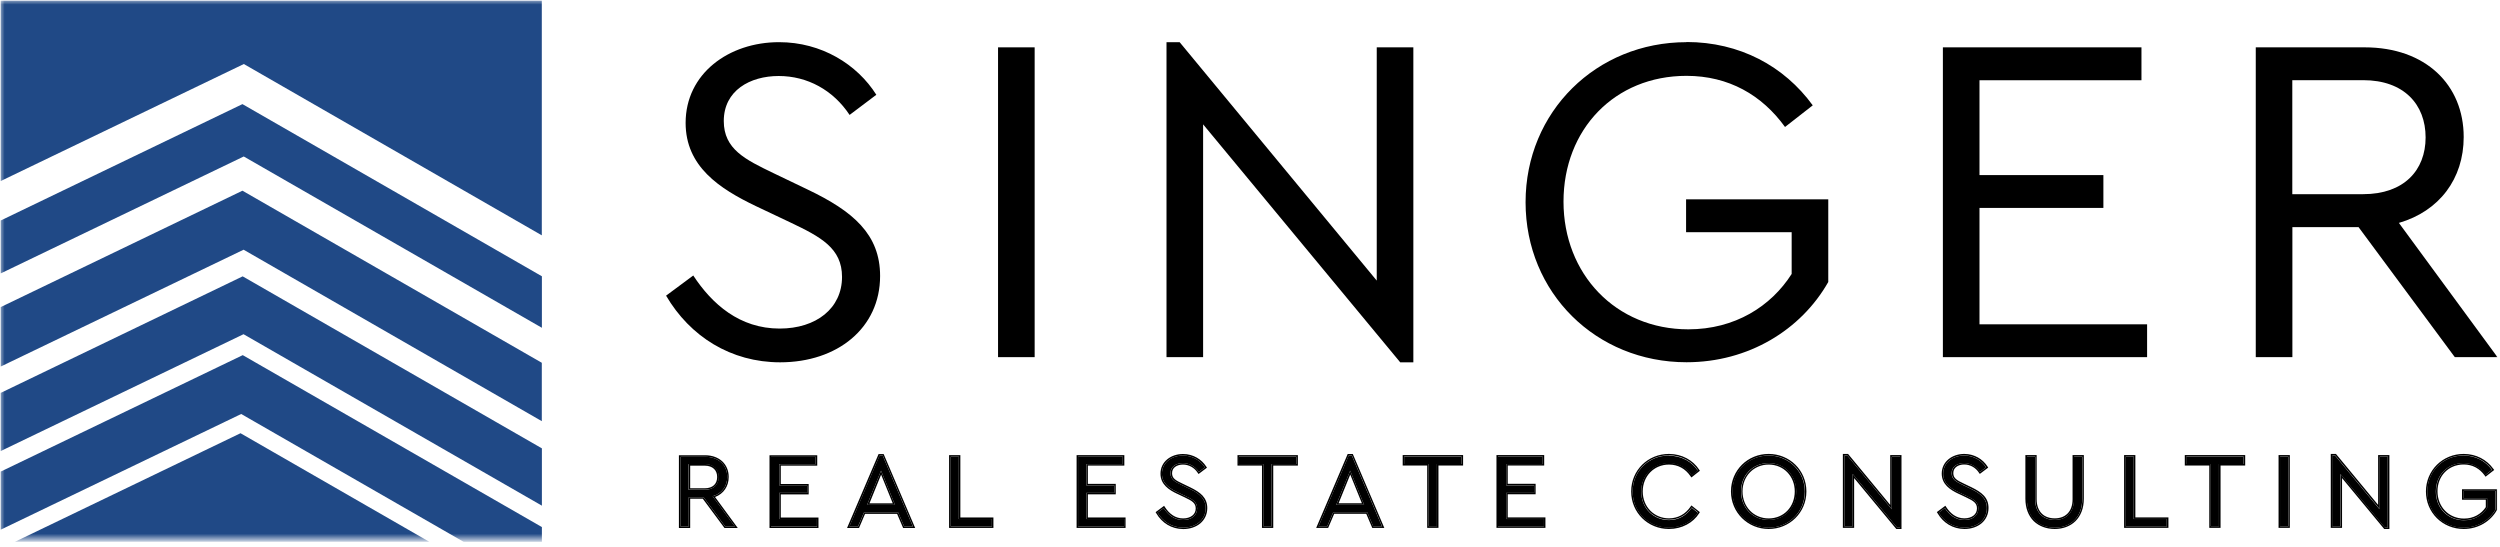
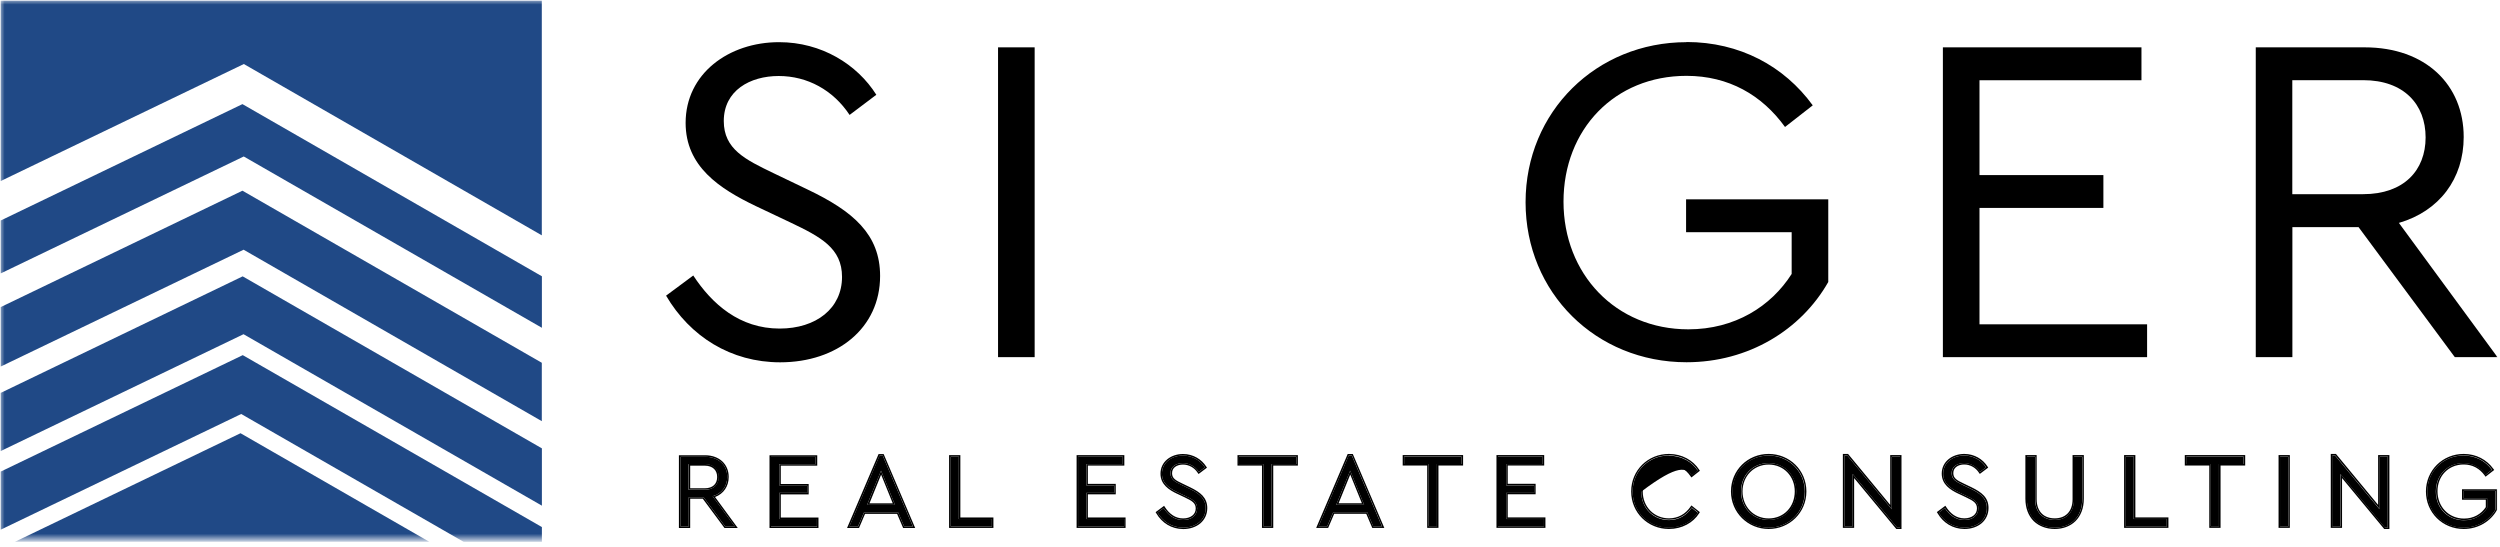
<svg xmlns="http://www.w3.org/2000/svg" width="274" height="60" viewBox="0 0 274 60" fill="none">
  <mask id="mask0_1254_1103" style="mask-type:luminance" maskUnits="userSpaceOnUse" x="0" y="0" width="274" height="60">
    <path d="M274 0H0V59.129H274V0Z" fill="white" />
  </mask>
  <g mask="url(#mask0_1254_1103)">
    <path d="M80.536 57.698L78.107 54.388C79.106 54.101 79.707 53.296 79.707 52.272C79.707 50.986 78.767 50.063 77.26 50.063H74.577V57.707H75.482V54.498H77.116L79.487 57.707H80.536V57.698ZM75.474 50.867H77.226C78.234 50.867 78.767 51.468 78.767 52.281C78.767 53.093 78.234 53.686 77.226 53.686H75.474V50.875V50.867Z" fill="black" />
    <path d="M89.4 50.054H84.499V57.699H89.535V56.886H85.404V54.016H88.46V53.203H85.404V50.867H89.4V50.054Z" fill="black" />
    <path d="M99.084 57.698H100.049L96.739 49.927H96.4L93.09 57.698H94.038L94.699 56.149H98.432L99.092 57.698H99.084ZM98.085 55.337H95.029L96.561 51.587L98.093 55.337H98.085Z" fill="black" />
    <path d="M105.085 50.054H104.18V57.699H108.709V56.886H105.085V50.054Z" fill="black" />
    <path d="M123.058 50.054H118.156V57.699H123.193V56.886H119.062V54.016H122.118V53.203H119.062V50.867H123.058V50.054Z" fill="black" />
    <path d="M129.651 49.927C128.415 49.927 127.349 50.706 127.349 51.917C127.349 52.992 128.187 53.542 129.076 53.965L129.931 54.372C130.684 54.727 131.209 55.007 131.209 55.718C131.209 56.496 130.574 56.996 129.668 56.996C128.686 56.996 128.001 56.395 127.535 55.684L126.866 56.183C127.459 57.191 128.466 57.825 129.677 57.825C131.09 57.825 132.14 56.979 132.14 55.692C132.14 54.659 131.471 54.092 130.354 53.559L129.507 53.153C128.813 52.814 128.28 52.56 128.28 51.866C128.28 51.112 128.932 50.757 129.634 50.757C130.337 50.757 130.98 51.104 131.387 51.722L132.047 51.222C131.573 50.469 130.692 49.927 129.651 49.927Z" fill="black" />
    <path d="M142.07 50.054H135.78V50.867H138.464V57.699H139.37V50.867H142.07V50.054Z" fill="black" />
    <path d="M150.501 57.698H151.466L148.156 49.927H147.818L144.508 57.698H145.456L146.116 56.149H149.849L150.51 57.698H150.501ZM149.502 55.337H146.446L147.979 51.587L149.511 55.337H149.502Z" fill="black" />
    <path d="M160.185 50.054H153.896V50.867H156.579V57.699H157.485V50.867H160.185V50.054Z" fill="black" />
    <path d="M169.082 50.054H164.181V57.699H169.217V56.886H165.086V54.016H168.142V53.203H165.086V50.867H169.082V50.054Z" fill="black" />
-     <path d="M182.906 49.927C180.696 49.927 178.936 51.637 178.936 53.881C178.936 56.124 180.696 57.834 182.906 57.834C184.294 57.834 185.462 57.165 186.08 56.192L185.411 55.658C184.844 56.488 183.989 57.004 182.923 57.004C181.196 57.004 179.875 55.675 179.875 53.889C179.875 52.103 181.196 50.774 182.923 50.774C183.989 50.774 184.844 51.282 185.411 52.12L186.08 51.587C185.445 50.613 184.294 49.944 182.906 49.944V49.927Z" fill="black" />
+     <path d="M182.906 49.927C180.696 49.927 178.936 51.637 178.936 53.881C178.936 56.124 180.696 57.834 182.906 57.834C184.294 57.834 185.462 57.165 186.08 56.192L185.411 55.658C184.844 56.488 183.989 57.004 182.923 57.004C181.196 57.004 179.875 55.675 179.875 53.889C183.989 50.774 184.844 51.282 185.411 52.12L186.08 51.587C185.445 50.613 184.294 49.944 182.906 49.944V49.927Z" fill="black" />
    <path d="M193.834 49.927C191.633 49.927 189.873 51.637 189.873 53.881C189.873 56.124 191.625 57.834 193.834 57.834C196.044 57.834 197.804 56.124 197.804 53.881C197.804 51.637 196.018 49.927 193.834 49.927ZM193.843 50.757C195.57 50.757 196.865 52.103 196.865 53.864C196.865 55.624 195.57 56.987 193.843 56.987C192.116 56.987 190.812 55.641 190.812 53.864C190.812 52.086 192.099 50.757 193.843 50.757Z" fill="black" />
    <path d="M207.336 50.054V55.811L202.469 49.927H202.147V57.698H203.053V51.951L207.92 57.825H208.242V50.054H207.336Z" fill="black" />
    <path d="M215.276 49.927C214.041 49.927 212.974 50.706 212.974 51.917C212.974 52.992 213.803 53.542 214.701 53.965L215.556 54.372C216.309 54.727 216.826 55.007 216.826 55.718C216.826 56.496 216.191 56.996 215.285 56.996C214.303 56.996 213.617 56.395 213.152 55.684L212.483 56.183C213.075 57.191 214.083 57.825 215.293 57.825C216.707 57.825 217.757 56.979 217.757 55.692C217.757 54.659 217.088 54.092 215.971 53.559L215.124 53.153C214.43 52.814 213.897 52.56 213.897 51.866C213.897 51.112 214.548 50.757 215.251 50.757C215.954 50.757 216.597 51.104 217.003 51.722L217.664 51.222C217.19 50.469 216.309 49.927 215.268 49.927H215.276Z" fill="black" />
    <path d="M228.211 50.054H227.305V54.719C227.305 56.259 226.366 56.987 225.189 56.987C224.012 56.987 223.047 56.259 223.047 54.719V50.054H222.142V54.668C222.142 56.708 223.428 57.834 225.189 57.834C226.95 57.834 228.211 56.708 228.211 54.668V50.054Z" fill="black" />
    <path d="M233.858 50.054H232.952V57.699H237.481V56.886H233.858V50.054Z" fill="black" />
    <path d="M245.895 50.054H239.605V50.867H242.289V57.699H243.195V50.867H245.895V50.054Z" fill="black" />
    <path d="M250.796 50.054H249.891V57.699H250.796V50.054Z" fill="black" />
    <path d="M260.794 50.054V55.811L255.926 49.927H255.604V57.698H256.51V51.951L261.378 57.825H261.699V50.054H260.794Z" fill="black" />
    <path d="M270.004 49.927C267.778 49.927 266.034 51.637 266.034 53.881C266.034 56.124 267.769 57.834 270.004 57.834C271.536 57.834 272.831 57.038 273.5 55.853V53.813H269.987V54.626H272.594V55.658C272.086 56.454 271.189 57.021 270.046 57.021C268.252 57.021 266.965 55.658 266.965 53.872C266.965 52.086 268.226 50.765 269.995 50.765C271.037 50.765 271.858 51.239 272.425 52.027L273.111 51.493C272.408 50.52 271.308 49.927 269.995 49.927H270.004Z" fill="black" />
    <path fill-rule="evenodd" clip-rule="evenodd" d="M80.867 57.868H79.403L77.024 54.659H75.644V57.868H74.408V49.894H77.261C78.048 49.894 78.7 50.139 79.157 50.562C79.614 50.986 79.868 51.587 79.868 52.272C79.868 53.297 79.309 54.118 78.37 54.473L80.859 57.868H80.867ZM78.108 54.389C78.167 54.372 78.218 54.355 78.277 54.338C79.174 54.008 79.707 53.246 79.707 52.272C79.707 50.986 78.768 50.063 77.261 50.063H74.578V57.707H75.483V54.499H77.117L79.487 57.707H80.537L78.108 54.397V54.389ZM77.227 51.036H75.644V53.517H77.227C77.701 53.517 78.04 53.381 78.26 53.17C78.48 52.958 78.599 52.653 78.599 52.281C78.599 51.908 78.48 51.603 78.26 51.392C78.04 51.18 77.701 51.036 77.227 51.036ZM89.569 49.894V51.036H85.574V53.043H88.63V54.185H85.574V56.725H89.705V57.868H84.338V49.894H89.569ZM89.544 56.894V57.707H84.507V50.063H89.409V50.876H85.413V53.212H88.469V54.025H85.413V56.894H89.544ZM98.983 57.868L98.322 56.319H94.809L94.149 57.868H92.837L96.291 49.767H96.849L100.303 57.868H98.983ZM94.699 56.149H98.432L99.093 57.698H100.058L96.748 49.927H96.409L93.099 57.698H94.047L94.708 56.149H94.699ZM98.094 55.337L96.561 51.587L95.029 55.337H98.085H98.094ZM97.848 55.167L96.57 52.018L95.292 55.167H97.857H97.848ZM105.255 49.885V56.717H108.878V57.859H104.019V49.885H105.255ZM108.717 56.886V57.698H104.189V50.054H105.094V56.886H108.717ZM123.227 49.885V51.028H119.231V53.034H122.287V54.177H119.231V56.717H123.362V57.859H117.995V49.885H123.227ZM123.201 56.886V57.698H118.165V50.054H123.066V50.867H119.07V53.203H122.126V54.016H119.07V56.886H123.201ZM129.008 54.118C128.12 53.694 127.188 53.102 127.188 51.917C127.188 50.579 128.357 49.758 129.66 49.758C130.761 49.758 131.692 50.334 132.2 51.13L132.284 51.256L131.362 51.951L131.26 51.807C130.888 51.239 130.287 50.918 129.652 50.918C129.322 50.918 129.025 51.002 128.805 51.163C128.594 51.316 128.458 51.544 128.458 51.866C128.458 52.162 128.568 52.357 128.754 52.518C128.958 52.696 129.237 52.831 129.593 53L130.439 53.407C130.998 53.678 131.472 53.965 131.802 54.321C132.132 54.685 132.318 55.125 132.318 55.684C132.318 56.378 132.03 56.953 131.556 57.36C131.082 57.758 130.422 57.986 129.686 57.986C128.407 57.986 127.349 57.318 126.731 56.259L126.655 56.132L127.586 55.438L127.679 55.582C128.128 56.268 128.763 56.818 129.669 56.818C130.092 56.818 130.439 56.7 130.676 56.513C130.913 56.327 131.049 56.056 131.049 55.718C131.049 55.413 130.938 55.21 130.752 55.04C130.549 54.854 130.253 54.71 129.872 54.524L129.017 54.118H129.008ZM129.94 54.372C130.693 54.727 131.209 55.007 131.209 55.718C131.209 56.496 130.574 56.987 129.669 56.987C128.763 56.987 128.094 56.462 127.629 55.819C127.595 55.777 127.569 55.726 127.535 55.684L126.867 56.183C127.459 57.191 128.467 57.825 129.677 57.825C131.091 57.825 132.141 56.979 132.141 55.692C132.141 54.659 131.472 54.092 130.354 53.559L129.508 53.153C128.814 52.814 128.289 52.56 128.289 51.866C128.289 51.112 128.941 50.757 129.643 50.757C130.287 50.757 130.888 51.053 131.294 51.587C131.328 51.629 131.362 51.671 131.387 51.722L132.047 51.223C131.573 50.469 130.693 49.927 129.652 49.927C128.416 49.927 127.349 50.706 127.349 51.917C127.349 52.992 128.179 53.542 129.076 53.965L129.931 54.372H129.94ZM142.248 49.885V51.028H139.548V57.859H138.312V51.028H135.628V49.885H142.248ZM135.789 50.859V50.046H142.079V50.859H139.378V57.69H138.472V50.859H135.789ZM150.4 57.859L149.74 56.31H146.227L145.566 57.859H144.254L147.708 49.758H148.267L151.72 57.859H150.4ZM146.117 56.141H149.85L150.51 57.69H151.475L148.165 49.919H147.826L144.517 57.69H145.465L146.125 56.141H146.117ZM149.511 55.328L147.979 51.578L146.447 55.328H149.503H149.511ZM149.266 55.159L147.987 52.01L146.709 55.159H149.274H149.266ZM160.355 49.877V51.019H157.655V57.851H156.419V51.019H153.735V49.877H160.355ZM153.896 50.85V50.037H160.186V50.85H157.485V57.681H156.579V50.85H153.896ZM169.243 49.877V51.019H165.248V53.026H168.304V54.168H165.248V56.708H169.379V57.851H164.012V49.877H169.243ZM169.218 56.877V57.69H164.181V50.046H169.082V50.859H165.087V53.195H168.143V54.008H165.087V56.877H169.218ZM186.301 56.132L186.224 56.259C185.581 57.284 184.354 57.978 182.915 57.978C180.612 57.978 178.775 56.192 178.775 53.864C178.775 51.536 180.612 49.75 182.915 49.75C184.362 49.75 185.556 50.452 186.224 51.468L186.309 51.595L185.378 52.331L185.276 52.188C184.735 51.392 183.93 50.918 182.923 50.918C181.289 50.918 180.045 52.171 180.045 53.864C180.045 55.557 181.298 56.81 182.923 56.81C183.93 56.81 184.735 56.327 185.276 55.54L185.378 55.396L186.309 56.132H186.301ZM186.08 56.166C185.463 57.14 184.294 57.808 182.906 57.808C180.697 57.808 178.936 56.099 178.936 53.855C178.936 51.612 180.697 49.902 182.906 49.902C184.294 49.902 185.446 50.571 186.08 51.544L185.412 52.078C185.378 52.035 185.344 51.984 185.319 51.942C184.751 51.189 183.93 50.732 182.923 50.732C181.196 50.732 179.876 52.061 179.876 53.847C179.876 55.633 181.196 56.962 182.923 56.962C183.93 56.962 184.751 56.505 185.319 55.751C185.352 55.709 185.386 55.658 185.412 55.616L186.08 56.149V56.166ZM189.712 53.864C189.712 51.536 191.549 49.75 193.843 49.75C196.137 49.75 197.982 51.536 197.982 53.864C197.982 56.192 196.12 57.978 193.843 57.978C191.566 57.978 189.712 56.175 189.712 53.864ZM196.704 53.855C196.704 52.179 195.477 50.918 193.851 50.918C192.226 50.918 190.982 52.171 190.982 53.855C190.982 55.54 192.201 56.818 193.851 56.818C195.502 56.818 196.704 55.557 196.704 53.855ZM207.167 49.877H208.403V57.978H207.836L203.214 52.399V57.851H201.978V49.75H202.545L207.167 55.337V49.877ZM207.336 55.802L202.469 49.919H202.147V57.69H203.053V51.942L207.921 57.817H208.242V50.046H207.336V55.802ZM214.633 54.109C213.745 53.686 212.813 53.093 212.813 51.908C212.813 50.571 213.982 49.75 215.285 49.75C216.386 49.75 217.317 50.325 217.825 51.121L217.909 51.248L216.987 51.942L216.885 51.798C216.513 51.231 215.912 50.909 215.277 50.909C214.947 50.909 214.65 50.994 214.43 51.155C214.219 51.307 214.083 51.536 214.083 51.857C214.083 52.154 214.193 52.348 214.379 52.509C214.583 52.687 214.862 52.822 215.218 52.992L216.064 53.398C216.623 53.669 217.097 53.957 217.427 54.312C217.766 54.676 217.943 55.117 217.943 55.675C217.943 56.369 217.655 56.945 217.181 57.351C216.707 57.749 216.047 57.978 215.311 57.978C214.032 57.978 212.974 57.309 212.356 56.251L212.28 56.124L213.211 55.43L213.304 55.574C213.753 56.259 214.388 56.81 215.294 56.81C215.717 56.81 216.064 56.691 216.301 56.505C216.538 56.319 216.674 56.048 216.674 55.709C216.674 55.404 216.563 55.201 216.377 55.032C216.174 54.846 215.878 54.702 215.497 54.516L214.642 54.109H214.633ZM215.565 54.363C216.318 54.719 216.834 54.998 216.834 55.709C216.834 56.488 216.199 56.979 215.294 56.979C214.388 56.979 213.719 56.454 213.254 55.811C213.22 55.768 213.194 55.718 213.16 55.675L212.492 56.175C213.084 57.182 214.092 57.817 215.302 57.817C216.716 57.817 217.766 56.97 217.766 55.684C217.766 54.651 217.097 54.084 215.979 53.55L215.133 53.144C214.439 52.806 213.914 52.552 213.914 51.857C213.914 51.104 214.566 50.748 215.268 50.748C215.912 50.748 216.513 51.045 216.919 51.578C216.953 51.62 216.987 51.663 217.012 51.714L217.672 51.214C217.198 50.461 216.318 49.919 215.277 49.919C214.041 49.919 212.974 50.698 212.974 51.908C212.974 52.983 213.804 53.534 214.701 53.957L215.556 54.363H215.565ZM228.389 49.877V54.651C228.389 55.709 228.051 56.539 227.475 57.114C226.899 57.681 226.095 57.978 225.198 57.978C224.301 57.978 223.48 57.681 222.895 57.114C222.32 56.539 221.981 55.709 221.981 54.651V49.877H223.217V54.71C223.217 55.447 223.446 55.963 223.793 56.302C224.14 56.64 224.631 56.81 225.198 56.81C225.765 56.81 226.239 56.64 226.586 56.302C226.933 55.963 227.153 55.447 227.153 54.71V49.877H228.389ZM227.323 50.046H228.228V54.659C228.228 56.7 226.933 57.825 225.206 57.825C223.48 57.825 222.159 56.7 222.159 54.659V50.046H223.065V54.71C223.065 56.251 224.013 56.979 225.206 56.979C226.4 56.979 227.323 56.251 227.323 54.71V50.046ZM234.036 49.877V56.708H237.659V57.851H232.8V49.877H234.036ZM237.498 56.877V57.69H232.969V50.046H233.875V56.877H237.498ZM246.073 49.877V51.019H243.373V57.851H242.137V51.019H239.453V49.877H246.073ZM239.614 50.85V50.037H245.904V50.85H243.203V57.681H242.298V50.85H239.614ZM250.966 49.877V57.851H249.73V49.877H250.966ZM249.899 50.046H250.805V57.69H249.899V50.046ZM260.642 49.877H261.877V57.978H261.31L256.688 52.399V57.851H255.452V49.75H256.02L260.642 55.337V49.877ZM260.811 55.802L255.943 49.919H255.622V57.69H256.527V51.942L261.395 57.817H261.717V50.046H260.811V55.802ZM273.686 55.878L273.661 55.912C272.958 57.148 271.604 57.978 270.021 57.978C267.693 57.978 265.881 56.175 265.881 53.864C265.881 51.553 267.71 49.75 270.021 49.75C271.384 49.75 272.535 50.368 273.272 51.383L273.365 51.51L272.417 52.247L272.315 52.103C271.773 51.358 271.003 50.909 270.021 50.909C268.345 50.909 267.151 52.171 267.151 53.847C267.151 55.523 268.37 56.835 270.063 56.835C271.13 56.835 271.959 56.319 272.442 55.582V54.77H269.835V53.627H273.678V55.878H273.686ZM272.62 55.641C272.112 56.437 271.215 57.004 270.072 57.004C268.277 57.004 266.99 55.641 266.99 53.855C266.99 52.069 268.252 50.748 270.021 50.748C271.003 50.748 271.79 51.172 272.349 51.874C272.383 51.917 272.417 51.959 272.45 52.01L273.136 51.477C272.433 50.503 271.333 49.91 270.021 49.91C267.795 49.91 266.051 51.62 266.051 53.864C266.051 56.107 267.786 57.817 270.021 57.817C271.553 57.817 272.848 57.021 273.517 55.836V53.796H270.004V54.609H272.611V55.641H272.62ZM75.5 50.859V53.669H77.252C78.26 53.669 78.793 53.093 78.793 52.264C78.793 51.434 78.26 50.85 77.252 50.85H75.5V50.859ZM189.898 53.872C189.898 51.637 191.659 49.919 193.86 49.919C196.061 49.919 197.83 51.629 197.83 53.872C197.83 56.115 196.044 57.825 193.86 57.825C191.676 57.825 189.898 56.099 189.898 53.872ZM196.89 53.864C196.89 52.103 195.595 50.757 193.868 50.757C192.142 50.757 190.838 52.086 190.838 53.864C190.838 55.641 192.125 56.987 193.868 56.987C195.612 56.987 196.89 55.641 196.89 53.864Z" fill="black" />
    <path d="M85.379 4.622C79.876 4.622 75.144 8.067 75.144 13.468C75.144 18.251 78.852 20.672 82.814 22.576L86.623 24.38C89.967 25.971 92.286 27.207 92.286 30.347C92.286 33.793 89.459 36.011 85.446 36.011C81.07 36.011 78.039 33.336 75.982 30.195L73.002 32.404C75.627 36.883 80.105 39.71 85.505 39.71C91.778 39.71 96.459 35.951 96.459 30.246C96.459 25.666 93.48 23.144 88.536 20.782L84.778 18.979C81.688 17.489 79.326 16.355 79.326 13.265C79.326 9.921 82.204 8.33 85.345 8.33C88.485 8.33 91.313 9.87 93.116 12.596L96.045 10.387C93.937 7.043 90.026 4.622 85.395 4.622H85.379Z" fill="black" />
    <path d="M113.398 5.189H109.386V39.143H113.398V5.189Z" fill="black" />
-     <path d="M150.891 5.189V30.754L129.288 4.622H127.849V39.143H131.861V13.629L153.464 39.71H154.903V5.189H150.891Z" fill="black" />
    <path d="M184.844 4.622C174.966 4.622 167.203 12.232 167.203 22.162C167.203 32.091 174.923 39.702 184.844 39.702C191.634 39.702 197.398 36.155 200.378 30.906V21.849H184.794V25.446H196.366V30.026C194.105 33.573 190.144 36.095 185.048 36.095C177.073 36.095 171.36 30.026 171.36 22.102C171.36 14.179 176.963 8.313 184.836 8.313C189.466 8.313 193.115 10.421 195.638 13.917L198.677 11.546C195.536 7.229 190.652 4.605 184.836 4.605L184.844 4.622Z" fill="black" />
    <path d="M234.704 5.189H212.94V39.143H235.322V35.545H216.952V22.788H230.531V19.19H216.952V8.795H234.704V5.198V5.189Z" fill="black" />
    <path d="M273.72 39.143L262.918 24.43C267.346 23.144 270.021 19.597 270.021 15.017C270.021 9.303 265.856 5.189 259.168 5.189H247.232V39.143H251.245V24.896H258.5L269.047 39.143H273.728H273.72ZM251.236 8.787H259.007C263.486 8.787 265.847 11.462 265.847 15.059C265.847 18.657 263.477 21.281 259.007 21.281H251.236V8.778V8.787Z" fill="black" />
    <path fill-rule="evenodd" clip-rule="evenodd" d="M0.075 58.054L26.436 45.373L50.824 59.391H59.391V57.766L26.605 38.923L0.075 51.688V58.062V58.054ZM0.075 49.436L26.69 36.629L59.391 55.421V49.14L26.596 30.288L0.075 43.062V49.445V49.436ZM0.075 40.175L26.698 27.368L59.382 46.16V39.761L26.571 20.9L0.075 33.657V40.184V40.175ZM0.075 29.966L26.715 17.15L59.391 35.926V30.28L26.571 11.411L0.075 24.168V29.975V29.966ZM0.075 19.842L26.724 7.017L59.382 25.793V0.076H0.075V19.842ZM47.057 59.383L26.36 47.481L1.633 59.383H47.057Z" fill="#204986" />
  </g>
</svg>